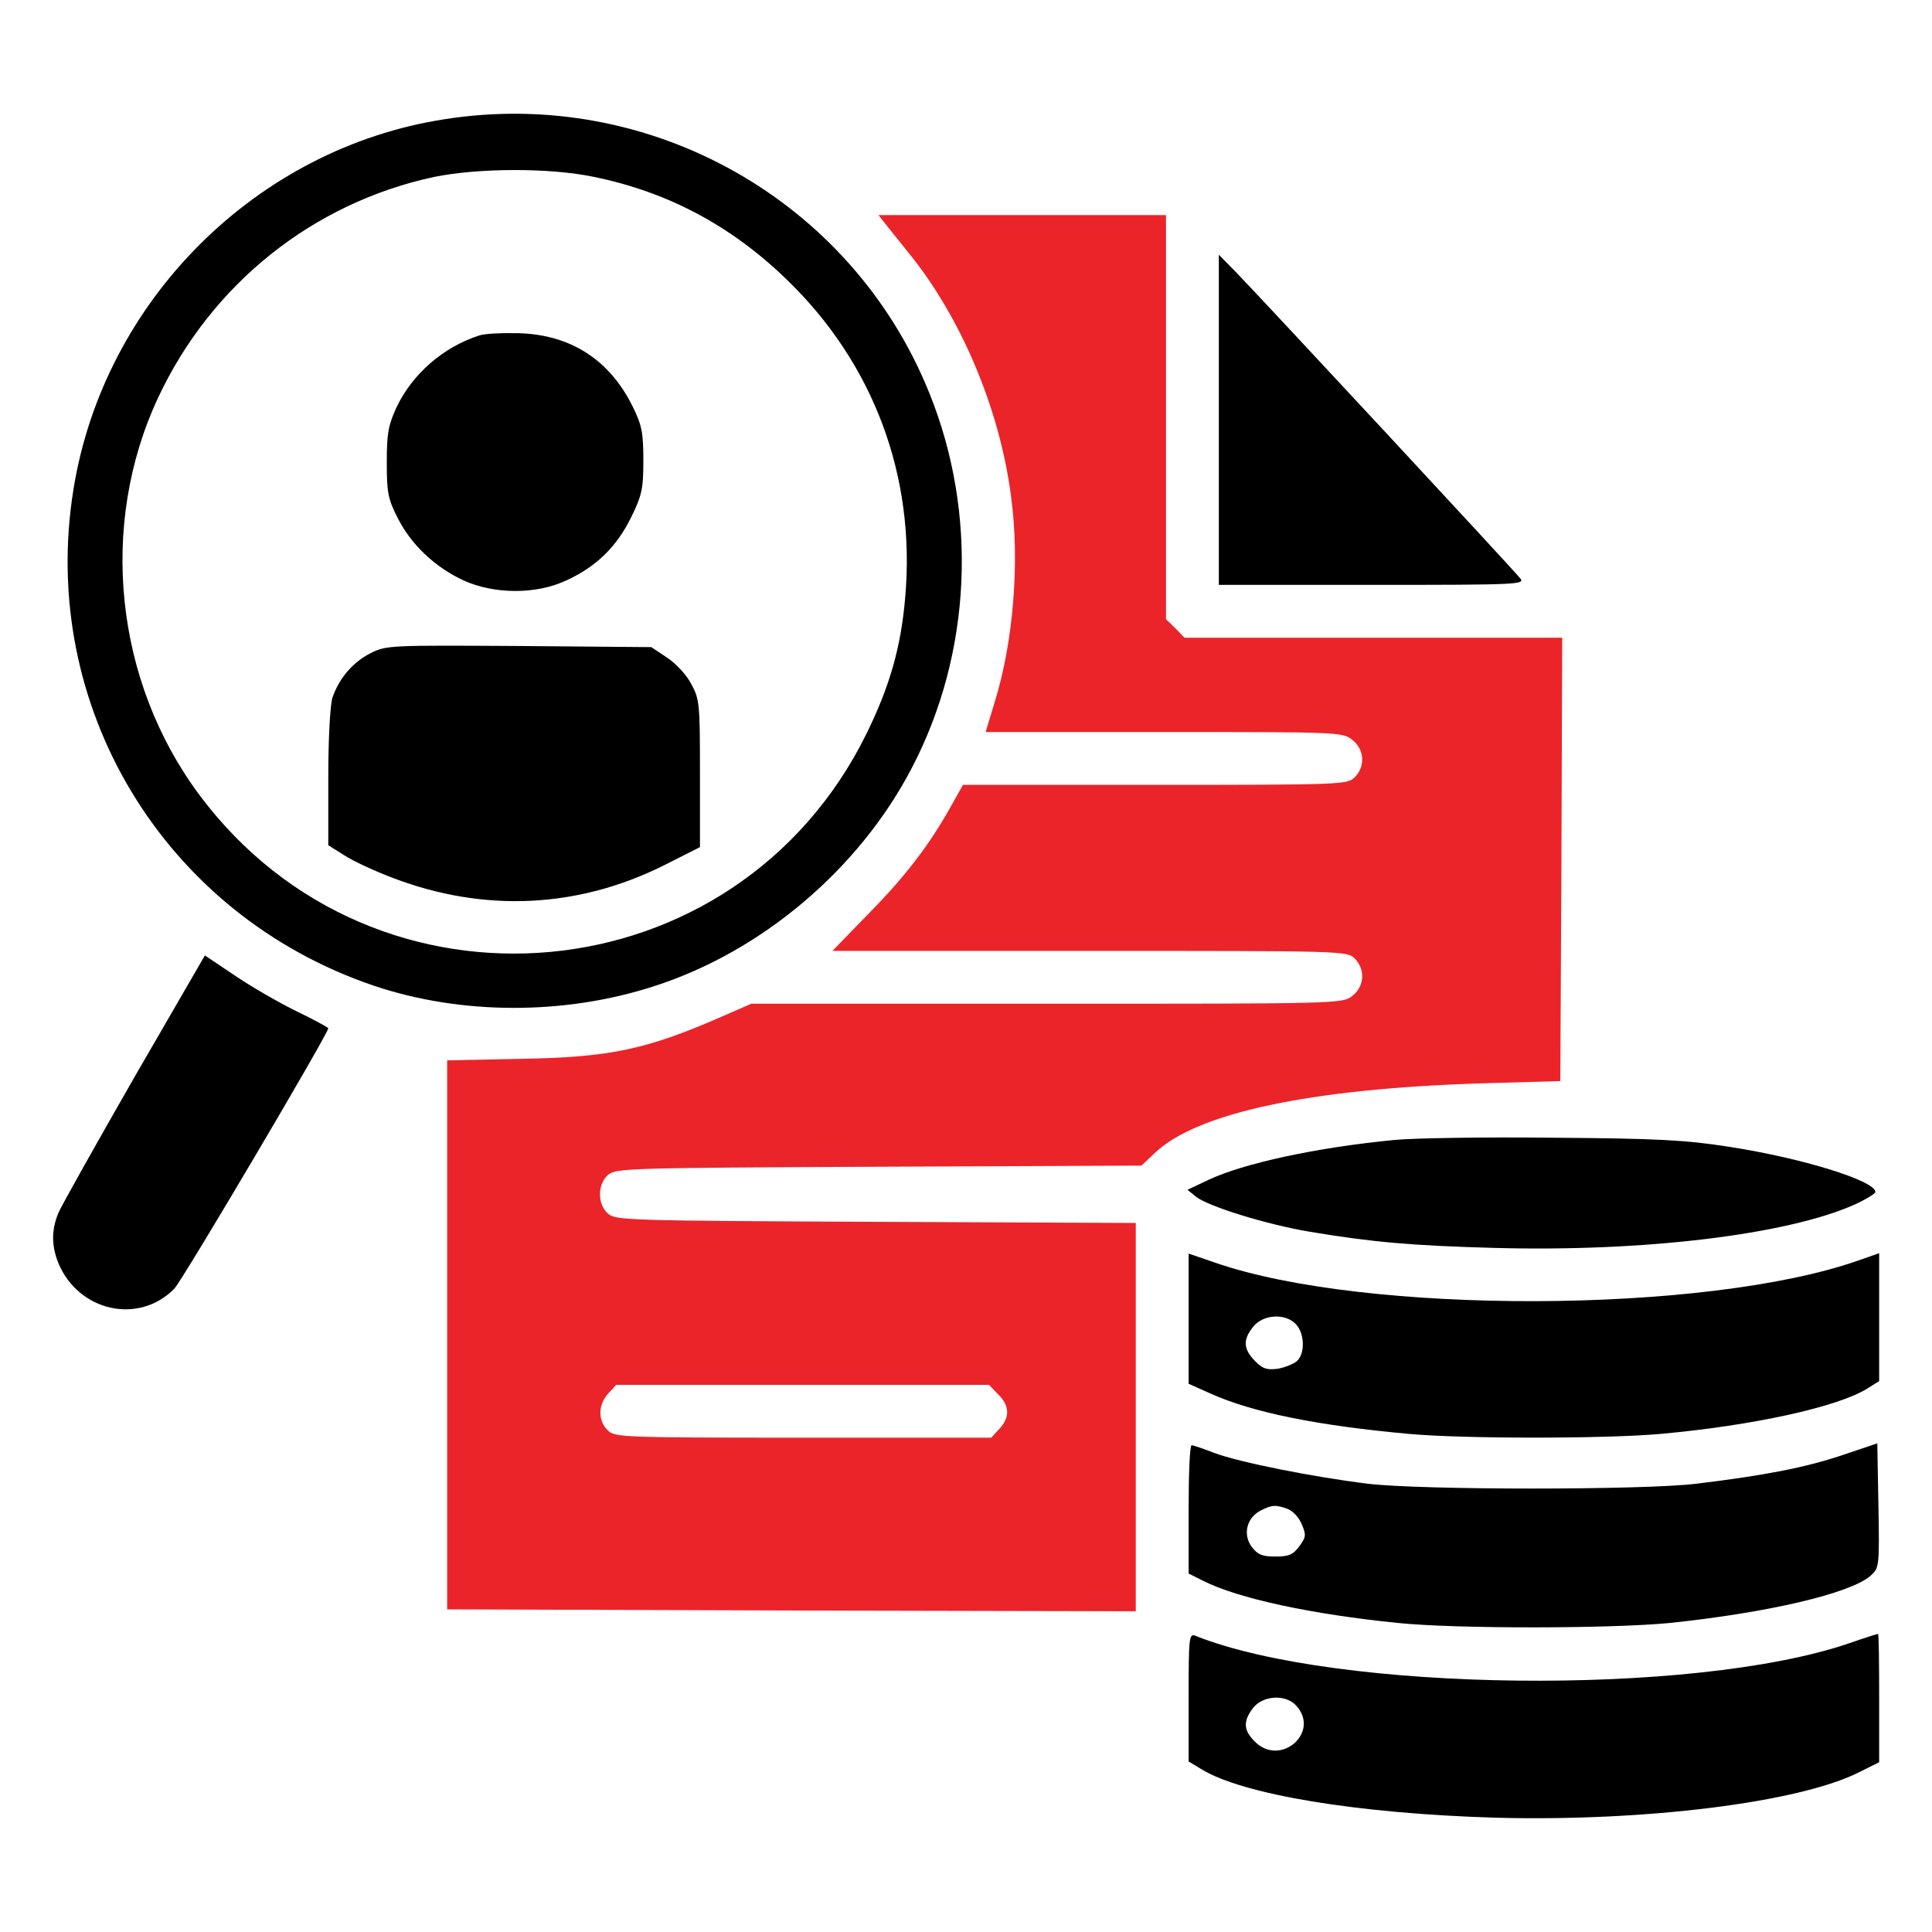
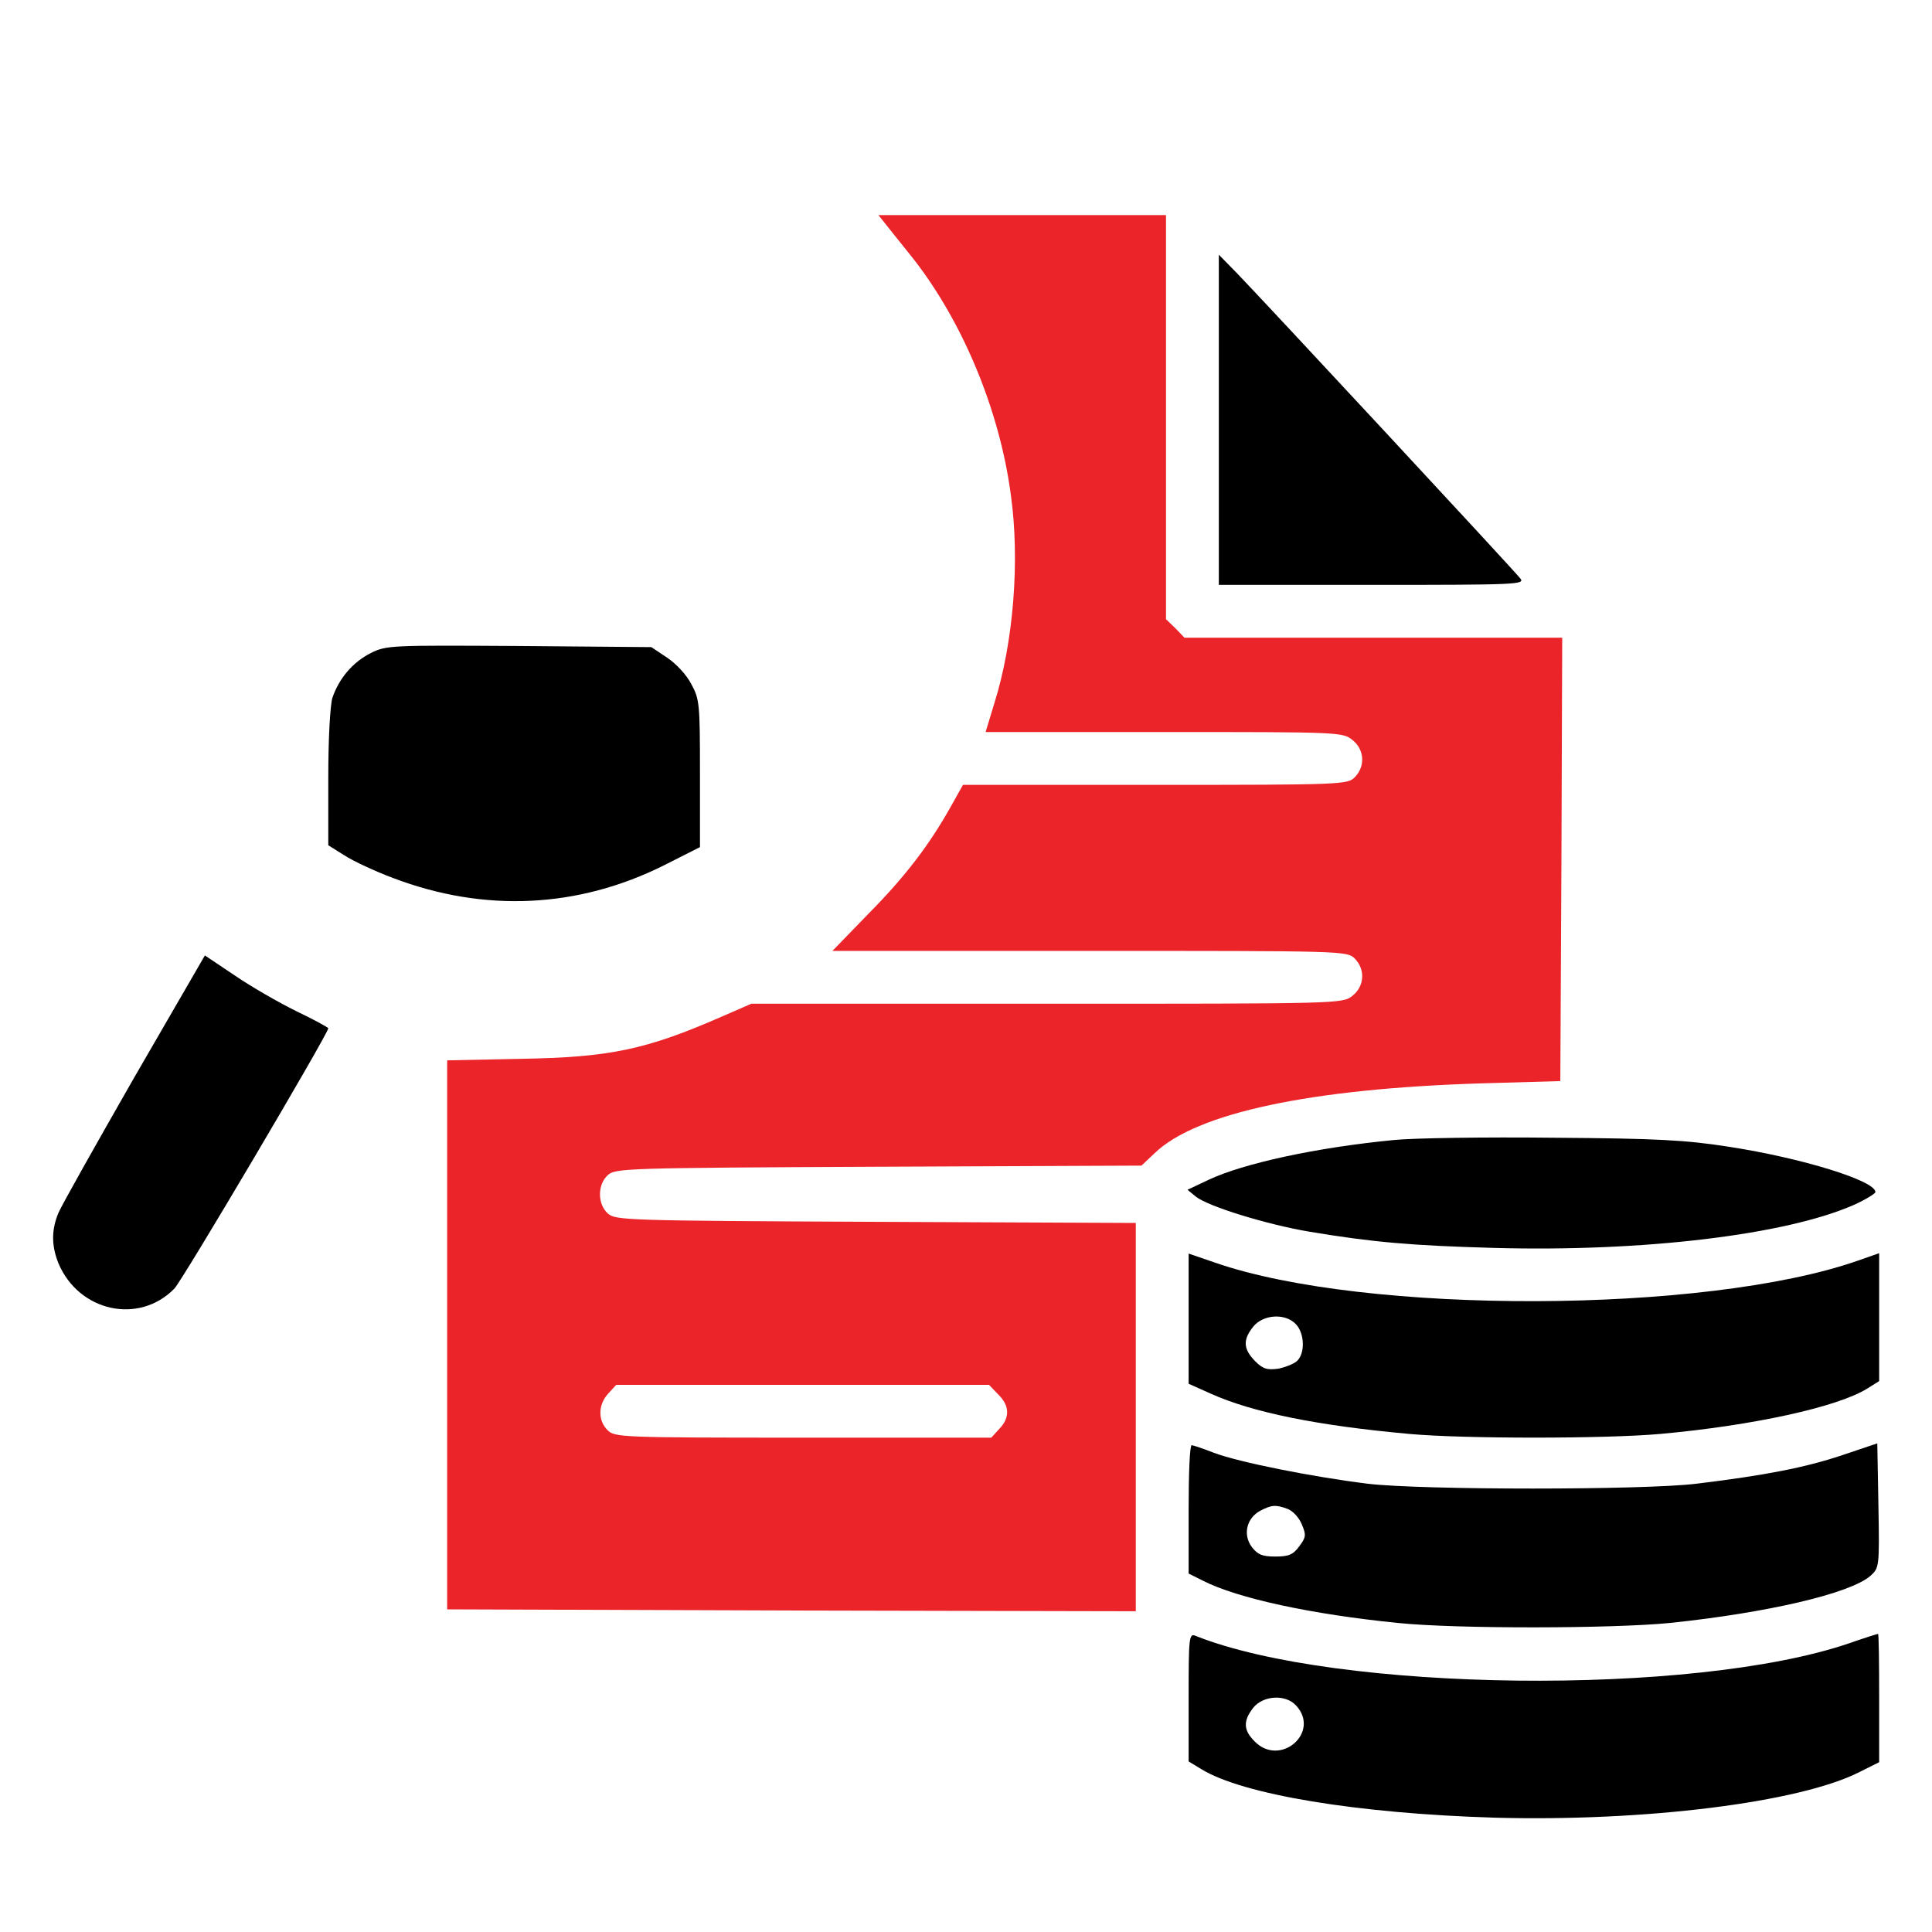
<svg xmlns="http://www.w3.org/2000/svg" width="60" height="60" viewBox="0 0 60 60" fill="none">
-   <path d="M13.804 3.703C7.968 4.605 3.234 9.328 2.285 15.176C1.183 21.926 5.086 28.395 11.601 30.609C14.308 31.523 17.531 31.535 20.332 30.621C23.672 29.543 26.695 26.977 28.324 23.836C30.175 20.285 30.375 15.949 28.863 12.211C26.461 6.234 20.203 2.695 13.804 3.703ZM18.457 5.496C20.742 5.965 22.699 7.008 24.41 8.66C27.129 11.273 28.441 14.789 28.113 18.539C27.984 20.086 27.633 21.316 26.906 22.793C22.863 30.996 11.648 32.016 6.187 24.68C3.562 21.152 3.058 16.312 4.91 12.351C6.562 8.824 9.714 6.305 13.476 5.496C14.847 5.215 17.074 5.203 18.457 5.496Z" fill="black" />
-   <path d="M14.883 10.418C13.758 10.782 12.809 11.614 12.316 12.645C12.059 13.207 12.012 13.454 12.012 14.356C12.012 15.293 12.047 15.493 12.352 16.09C12.773 16.922 13.512 17.614 14.391 18.024C15.34 18.457 16.652 18.469 17.59 18.024C18.516 17.602 19.148 16.981 19.594 16.079C19.934 15.387 19.98 15.188 19.98 14.297C19.98 13.442 19.934 13.207 19.652 12.633C18.938 11.18 17.73 10.395 16.113 10.348C15.598 10.336 15.047 10.36 14.883 10.418Z" fill="black" />
  <path d="M11.508 20.285C10.957 20.566 10.535 21.058 10.324 21.667C10.254 21.902 10.195 22.91 10.195 24.152V26.25L10.699 26.566C10.969 26.742 11.648 27.058 12.211 27.269C15.047 28.347 17.953 28.206 20.625 26.871L21.738 26.308V24.023C21.738 21.867 21.727 21.714 21.469 21.246C21.328 20.964 20.988 20.601 20.719 20.425L20.227 20.097L16.125 20.062C12.117 20.038 12 20.038 11.508 20.285Z" fill="black" />
  <path d="M27.504 6.961C27.621 7.113 27.938 7.5 28.207 7.84C29.836 9.832 31.043 12.691 31.395 15.387C31.676 17.414 31.477 19.945 30.879 21.844L30.609 22.734H36.152C41.578 22.734 41.695 22.734 42 22.98C42.375 23.273 42.41 23.801 42.07 24.141C41.848 24.363 41.684 24.375 35.871 24.375H29.906L29.531 25.043C28.863 26.238 28.113 27.223 26.965 28.383L25.852 29.531H33.844C41.684 29.531 41.836 29.531 42.07 29.766C42.41 30.105 42.375 30.633 42 30.926C41.695 31.172 41.613 31.172 32.508 31.172H23.332L22.418 31.57C20.062 32.602 18.938 32.836 16.172 32.883L13.887 32.93V41.449V49.98L24.586 50.016L35.273 50.039V44.004V37.98L27.199 37.945C19.453 37.91 19.113 37.898 18.879 37.688C18.551 37.395 18.551 36.785 18.879 36.492C19.113 36.281 19.453 36.27 27.281 36.234L35.449 36.199L35.859 35.812C37.16 34.559 40.711 33.809 45.996 33.645L48.457 33.574L48.492 26.684L48.516 19.805H42.656H36.785L36.504 19.512L36.211 19.23V12.949V6.68H31.746H27.281L27.504 6.961ZM30.996 43.301C31.359 43.652 31.371 44.027 31.031 44.379L30.785 44.648H24.938C19.254 44.648 19.09 44.637 18.867 44.414C18.562 44.109 18.574 43.617 18.891 43.277L19.137 43.008H24.926H30.715L30.996 43.301Z" fill="#EB242A" />
  <path d="M37.852 13.043V18.164H42.609C47.121 18.164 47.367 18.152 47.215 17.965C47.016 17.707 39.199 9.293 38.426 8.496L37.852 7.91V13.043Z" fill="black" />
  <path d="M4.172 33.457C2.977 35.543 1.91 37.442 1.816 37.664C1.594 38.192 1.594 38.684 1.816 39.235C2.449 40.735 4.312 41.145 5.414 40.02C5.66 39.774 10.195 32.098 10.195 31.934C10.195 31.91 9.75 31.665 9.211 31.407C8.66 31.137 7.805 30.645 7.289 30.293L6.363 29.672L4.172 33.457Z" fill="black" />
  <path d="M43.301 35.403C40.875 35.637 38.613 36.13 37.523 36.645L36.879 36.95L37.137 37.161C37.512 37.465 39.34 38.028 40.664 38.251C42.633 38.579 43.828 38.684 46.406 38.755C51.059 38.883 55.477 38.344 57.574 37.419C57.938 37.255 58.242 37.067 58.242 37.02C58.242 36.669 55.969 35.965 53.695 35.614C52.348 35.403 51.457 35.356 48.223 35.333C46.102 35.309 43.887 35.344 43.301 35.403Z" fill="black" />
  <path d="M36.914 40.958V42.974L37.594 43.278C38.895 43.864 40.91 44.274 43.77 44.532C45.445 44.685 49.84 44.685 51.562 44.532C54.422 44.274 57.059 43.7 57.984 43.126L58.359 42.892V40.911V38.919L57.691 39.153C52.957 40.806 42.387 40.829 37.734 39.212L36.914 38.931V40.958ZM40.254 41.134C40.512 41.415 40.535 42.013 40.289 42.259C40.195 42.352 39.926 42.458 39.703 42.505C39.352 42.552 39.223 42.517 38.977 42.27C38.613 41.895 38.59 41.614 38.918 41.204C39.223 40.817 39.926 40.77 40.254 41.134Z" fill="black" />
  <path d="M57.188 45.2C56.062 45.575 54.809 45.821 52.676 46.079C51.047 46.278 44.156 46.278 42.48 46.079C40.77 45.868 38.473 45.411 37.699 45.118C37.371 44.989 37.055 44.883 37.008 44.883C36.949 44.883 36.914 45.774 36.914 46.876V48.868L37.359 49.09C38.438 49.641 40.734 50.133 43.418 50.403C45.246 50.59 50.062 50.579 51.855 50.403C54.891 50.086 57.457 49.489 58.09 48.938C58.359 48.692 58.371 48.668 58.336 46.758L58.301 44.825L57.188 45.2ZM39.996 46.864C40.148 46.922 40.348 47.133 40.43 47.344C40.57 47.672 40.559 47.743 40.348 48.024C40.16 48.282 40.02 48.34 39.609 48.34C39.199 48.34 39.059 48.282 38.871 48.036C38.59 47.649 38.719 47.133 39.152 46.911C39.492 46.735 39.621 46.723 39.996 46.864Z" fill="black" />
  <path d="M36.914 52.711V54.703L37.301 54.938C38.59 55.734 42.164 56.321 46.406 56.449C51.047 56.578 55.887 55.981 57.75 55.031L58.359 54.727V52.734C58.359 51.633 58.348 50.742 58.324 50.742C58.301 50.742 57.891 50.871 57.422 51.035C52.582 52.688 41.496 52.547 37.125 50.801C36.926 50.719 36.914 50.859 36.914 52.711ZM40.254 52.969C41.016 53.801 39.762 54.891 38.965 54.082C38.613 53.731 38.602 53.449 38.918 53.039C39.223 52.653 39.926 52.606 40.254 52.969Z" fill="black" />
</svg>